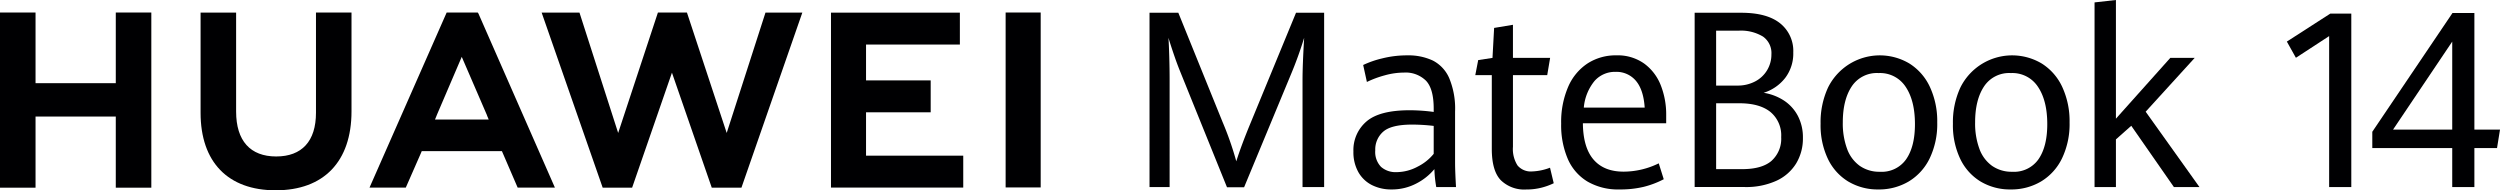
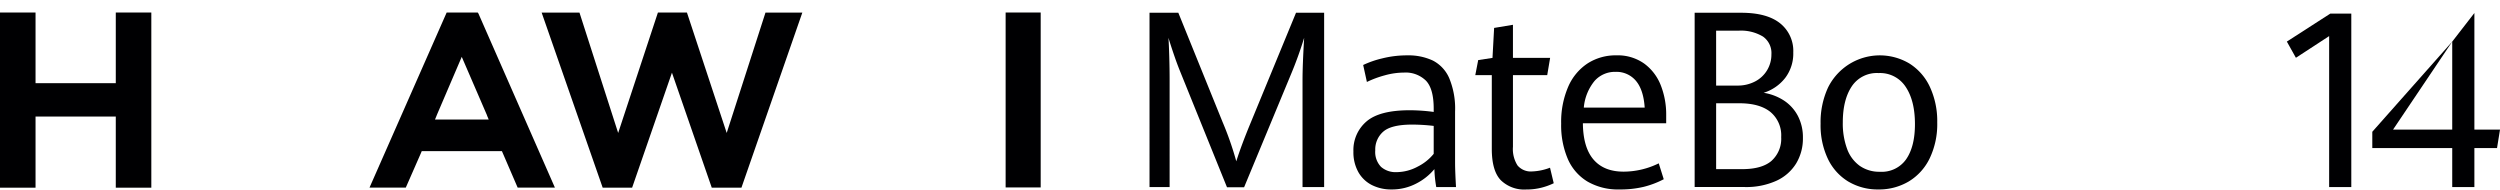
<svg xmlns="http://www.w3.org/2000/svg" width="638.703" height="48.618" viewBox="0 0 638.703 48.618">
  <defs>
    <clipPath id="clip-path">
      <rect id="矩形_24885" data-name="矩形 24885" width="638.702" height="48.618" fill="none" />
    </clipPath>
  </defs>
  <g id="组_56509" data-name="组 56509" transform="translate(0 -0.001)">
    <path id="路径_23691" data-name="路径 23691" d="M826.322,10.6l-8.491,5.539L815.518,12l11.109-7.152h5.356V49.163h-5.661Z" transform="translate(-231.27 -1.376)" fill="#000002" />
-     <path id="路径_23692" data-name="路径 23692" d="M866.41,11.944v22.49H851.285Zm.061-7.3L845.989,34.982v4.17H866.41V49.1h5.66V39.152h5.783l.761-4.718H872.07V4.64Z" transform="translate(-239.911 -1.315)" fill="#000002" />
+     <path id="路径_23692" data-name="路径 23692" d="M866.41,11.944v22.49H851.285ZL845.989,34.982v4.17H866.41V49.1h5.66V39.152h5.783l.761-4.718H872.07V4.64Z" transform="translate(-239.911 -1.315)" fill="#000002" />
    <g id="组_56505" data-name="组 56505" transform="translate(0 0.001)">
      <g id="组_56504" data-name="组 56504" clip-path="url(#clip-path)">
        <path id="路径_23693" data-name="路径 23693" d="M417.738,19.5q-.743-1.814-1.588-4.29t-1.38-4.259q.118,1.723.208,4.859t.089,5.966V49.078h-5.135V4.55h7.36L428.6,32.472A81.33,81.33,0,0,1,432.1,42.5q1.307-4.151,3.71-9.932L447.36,4.55h7.183V49.078h-5.521V21.771q0-3.784.416-10.825a98.425,98.425,0,0,1-3.414,9.441L434.092,49.14h-4.363Z" transform="translate(-116.251 -1.29)" fill="#000002" />
        <path id="路径_23694" data-name="路径 23694" d="M503.807,53.387a31.086,31.086,0,0,1-.475-4.581,14.737,14.737,0,0,1-4.645,3.69A13.39,13.39,0,0,1,492.35,54a10.86,10.86,0,0,1-4.957-1.107,8.263,8.263,0,0,1-3.472-3.29,10.376,10.376,0,0,1-1.277-5.32,9.6,9.6,0,0,1,3.325-7.642q3.323-2.875,11.041-2.875a46.272,46.272,0,0,1,6.144.43v-.83q0-5.1-1.989-7.166a7.4,7.4,0,0,0-5.58-2.06,18.62,18.62,0,0,0-4.942.707,25.687,25.687,0,0,0-4.556,1.692l-.95-4.336a24.143,24.143,0,0,1,4.824-1.676,25.909,25.909,0,0,1,6.426-.784,14.719,14.719,0,0,1,6.544,1.323,9.114,9.114,0,0,1,4.185,4.49,20.268,20.268,0,0,1,1.5,8.549V47.145q0,2.061.237,6.242Zm-4.823-5.181a12.379,12.379,0,0,0,4.17-3.306V37.766a48.7,48.7,0,0,0-5.491-.338q-5.314,0-7.375,1.783a6.018,6.018,0,0,0-2.063,4.8,5.465,5.465,0,0,0,1.469,4.213,5.621,5.621,0,0,0,3.962,1.353,11.545,11.545,0,0,0,5.328-1.368" transform="translate(-136.871 -5.599)" fill="#000002" />
        <path id="路径_23695" data-name="路径 23695" d="M532.592,48.512q-2.271-2.4-2.27-7.964V21.7h-4.215l.742-3.844L530.5,17.3l.416-7.658,4.809-.8V17.3h9.5l-.742,4.4h-8.756v18.3a7.763,7.763,0,0,0,1.187,4.8,4.433,4.433,0,0,0,3.71,1.507,14.19,14.19,0,0,0,4.571-.954l.95,3.967a16.3,16.3,0,0,1-3.147,1.138,15.364,15.364,0,0,1-3.859.461,8.586,8.586,0,0,1-6.544-2.4" transform="translate(-149.196 -2.508)" fill="#000002" />
        <path id="路径_23696" data-name="路径 23696" d="M583.559,37.089H562.277q.059,6.181,2.716,9.271t7.672,3.091a20.457,20.457,0,0,0,8.993-2.122l1.276,4.059a22.971,22.971,0,0,1-5.09,1.937A25.763,25.763,0,0,1,571.6,54a15.529,15.529,0,0,1-8.118-2,12.555,12.555,0,0,1-5.045-5.765,21.813,21.813,0,0,1-1.707-9.057,22.63,22.63,0,0,1,1.78-9.379,13.559,13.559,0,0,1,4.972-6,13.242,13.242,0,0,1,7.347-2.06,11.663,11.663,0,0,1,7.138,2.122,12.5,12.5,0,0,1,4.229,5.581,20.3,20.3,0,0,1,1.366,7.519Zm-5.491-4q-.3-4.55-2.242-6.842a6.483,6.483,0,0,0-5.209-2.29,6.944,6.944,0,0,0-5.357,2.321,12.4,12.4,0,0,0-2.746,6.812Z" transform="translate(-157.88 -5.599)" fill="#000002" />
        <path id="路径_23697" data-name="路径 23697" d="M627.156,26.984A10.558,10.558,0,0,1,630.7,30.9a11.819,11.819,0,0,1,1.291,5.628,12.3,12.3,0,0,1-1.736,6.534,11.556,11.556,0,0,1-5.076,4.427,18.593,18.593,0,0,1-8.029,1.584H604.331V4.55h11.9q6.559,0,9.928,2.691a9.016,9.016,0,0,1,3.369,7.457,10.288,10.288,0,0,1-2.063,6.5,11.236,11.236,0,0,1-5.506,3.8,13.275,13.275,0,0,1,5.194,1.984m-17.334-3.829h5.4a9.514,9.514,0,0,0,4.6-1.076,7.681,7.681,0,0,0,3.057-2.907,7.814,7.814,0,0,0,1.068-4.013,5.154,5.154,0,0,0-2.151-4.521,10.855,10.855,0,0,0-6.248-1.507h-5.728Zm14.158,19.22a7.561,7.561,0,0,0,2.463-6.058,7.755,7.755,0,0,0-2.76-6.428q-2.76-2.213-7.925-2.214h-5.935V44.5H616.5q5.015,0,7.479-2.122" transform="translate(-171.38 -1.29)" fill="#000002" />
        <path id="路径_23698" data-name="路径 23698" d="M656.382,52.019a13.613,13.613,0,0,1-5.239-5.766,19.943,19.943,0,0,1-1.9-9.041,21.107,21.107,0,0,1,1.9-9.241,14.757,14.757,0,0,1,20.807-6.135,13.98,13.98,0,0,1,5.224,5.981,20.759,20.759,0,0,1,1.87,9.087,20.188,20.188,0,0,1-1.944,9.179,13.952,13.952,0,0,1-5.357,5.888A14.865,14.865,0,0,1,664,54a14.619,14.619,0,0,1-7.613-1.983m14.737-5.766q2.227-3.229,2.226-8.949,0-5.966-2.36-9.5a7.8,7.8,0,0,0-6.93-3.536,7.682,7.682,0,0,0-6.872,3.429q-2.27,3.429-2.27,9.179a18.7,18.7,0,0,0,1.1,6.766,9.2,9.2,0,0,0,3.235,4.335,8.728,8.728,0,0,0,5.165,1.507,7.6,7.6,0,0,0,6.708-3.229" transform="translate(-184.117 -5.599)" fill="#000002" />
-         <path id="路径_23699" data-name="路径 23699" d="M703.573,52.019a13.614,13.614,0,0,1-5.239-5.766,19.942,19.942,0,0,1-1.9-9.041,21.106,21.106,0,0,1,1.9-9.241,14.757,14.757,0,0,1,20.807-6.135,13.98,13.98,0,0,1,5.224,5.981,20.758,20.758,0,0,1,1.87,9.087,20.187,20.187,0,0,1-1.944,9.179,13.951,13.951,0,0,1-5.357,5.888A14.864,14.864,0,0,1,711.187,54a14.619,14.619,0,0,1-7.613-1.983m14.737-5.766q2.227-3.229,2.226-8.949,0-5.966-2.36-9.5a7.8,7.8,0,0,0-6.93-3.536,7.682,7.682,0,0,0-6.872,3.429q-2.27,3.429-2.27,9.179a18.7,18.7,0,0,0,1.1,6.766,9.2,9.2,0,0,0,3.235,4.335,8.728,8.728,0,0,0,5.165,1.507,7.6,7.6,0,0,0,6.708-3.229" transform="translate(-197.499 -5.599)" fill="#000002" />
-         <path id="路径_23700" data-name="路径 23700" d="M746.94.615,752.4,0V30.321l13.891-15.53h6.233L760,28.537l13.743,19.251h-6.53L756.319,32.135,752.4,35.611V47.788H746.94Z" transform="translate(-211.822 0)" fill="#000002" />
        <path id="路径_23701" data-name="路径 23701" d="M29.581,22.519H9.08V4.466H0v44.75H9.08V31.042h20.5V49.216H38.66V4.466H29.581Z" transform="translate(0 -1.267)" fill="#000002" />
-         <path id="路径_23702" data-name="路径 23702" d="M101.011,30.079c0,7.277-3.612,11.161-10.171,11.161-6.6,0-10.231-3.995-10.231-11.47V4.493H71.53V30.079c0,12.587,6.994,19.806,19.188,19.806,12.311,0,19.371-7.354,19.371-20.176V4.466h-9.078Z" transform="translate(-20.285 -1.267)" fill="#000002" />
        <path id="路径_23703" data-name="路径 23703" d="M240.435,35.234,230.274,4.458h-7.409L212.706,35.234l-9.884-30.75h-9.664l15.593,44.729h7.52L226.446,19.83l10.173,29.383H244.2L259.757,4.484h-9.415Z" transform="translate(-54.777 -1.264)" fill="#000002" />
-         <path id="路径_23704" data-name="路径 23704" d="M305.294,29.97h16.515V21.819H305.294V12.66h23.971V4.509H296.338V49.2h33.79V41.049H305.294Z" transform="translate(-84.037 -1.279)" fill="#000002" />
        <rect id="矩形_24884" data-name="矩形 24884" width="8.957" height="44.69" transform="translate(256.919 3.197)" fill="#000002" />
        <path id="路径_23705" data-name="路径 23705" d="M165.6,39.874l4.018,9.314h9.516L159.6,4.725l-.176-.259h-7.939L131.777,49.188h9.268l3.8-8.661h0l.274-.653ZM155.338,15.79l6.473,14.977h-.021l.435,1.039H148.5l.435-1.039h-.014Z" transform="translate(-37.37 -1.267)" fill="#000002" />
      </g>
    </g>
  </g>
</svg>